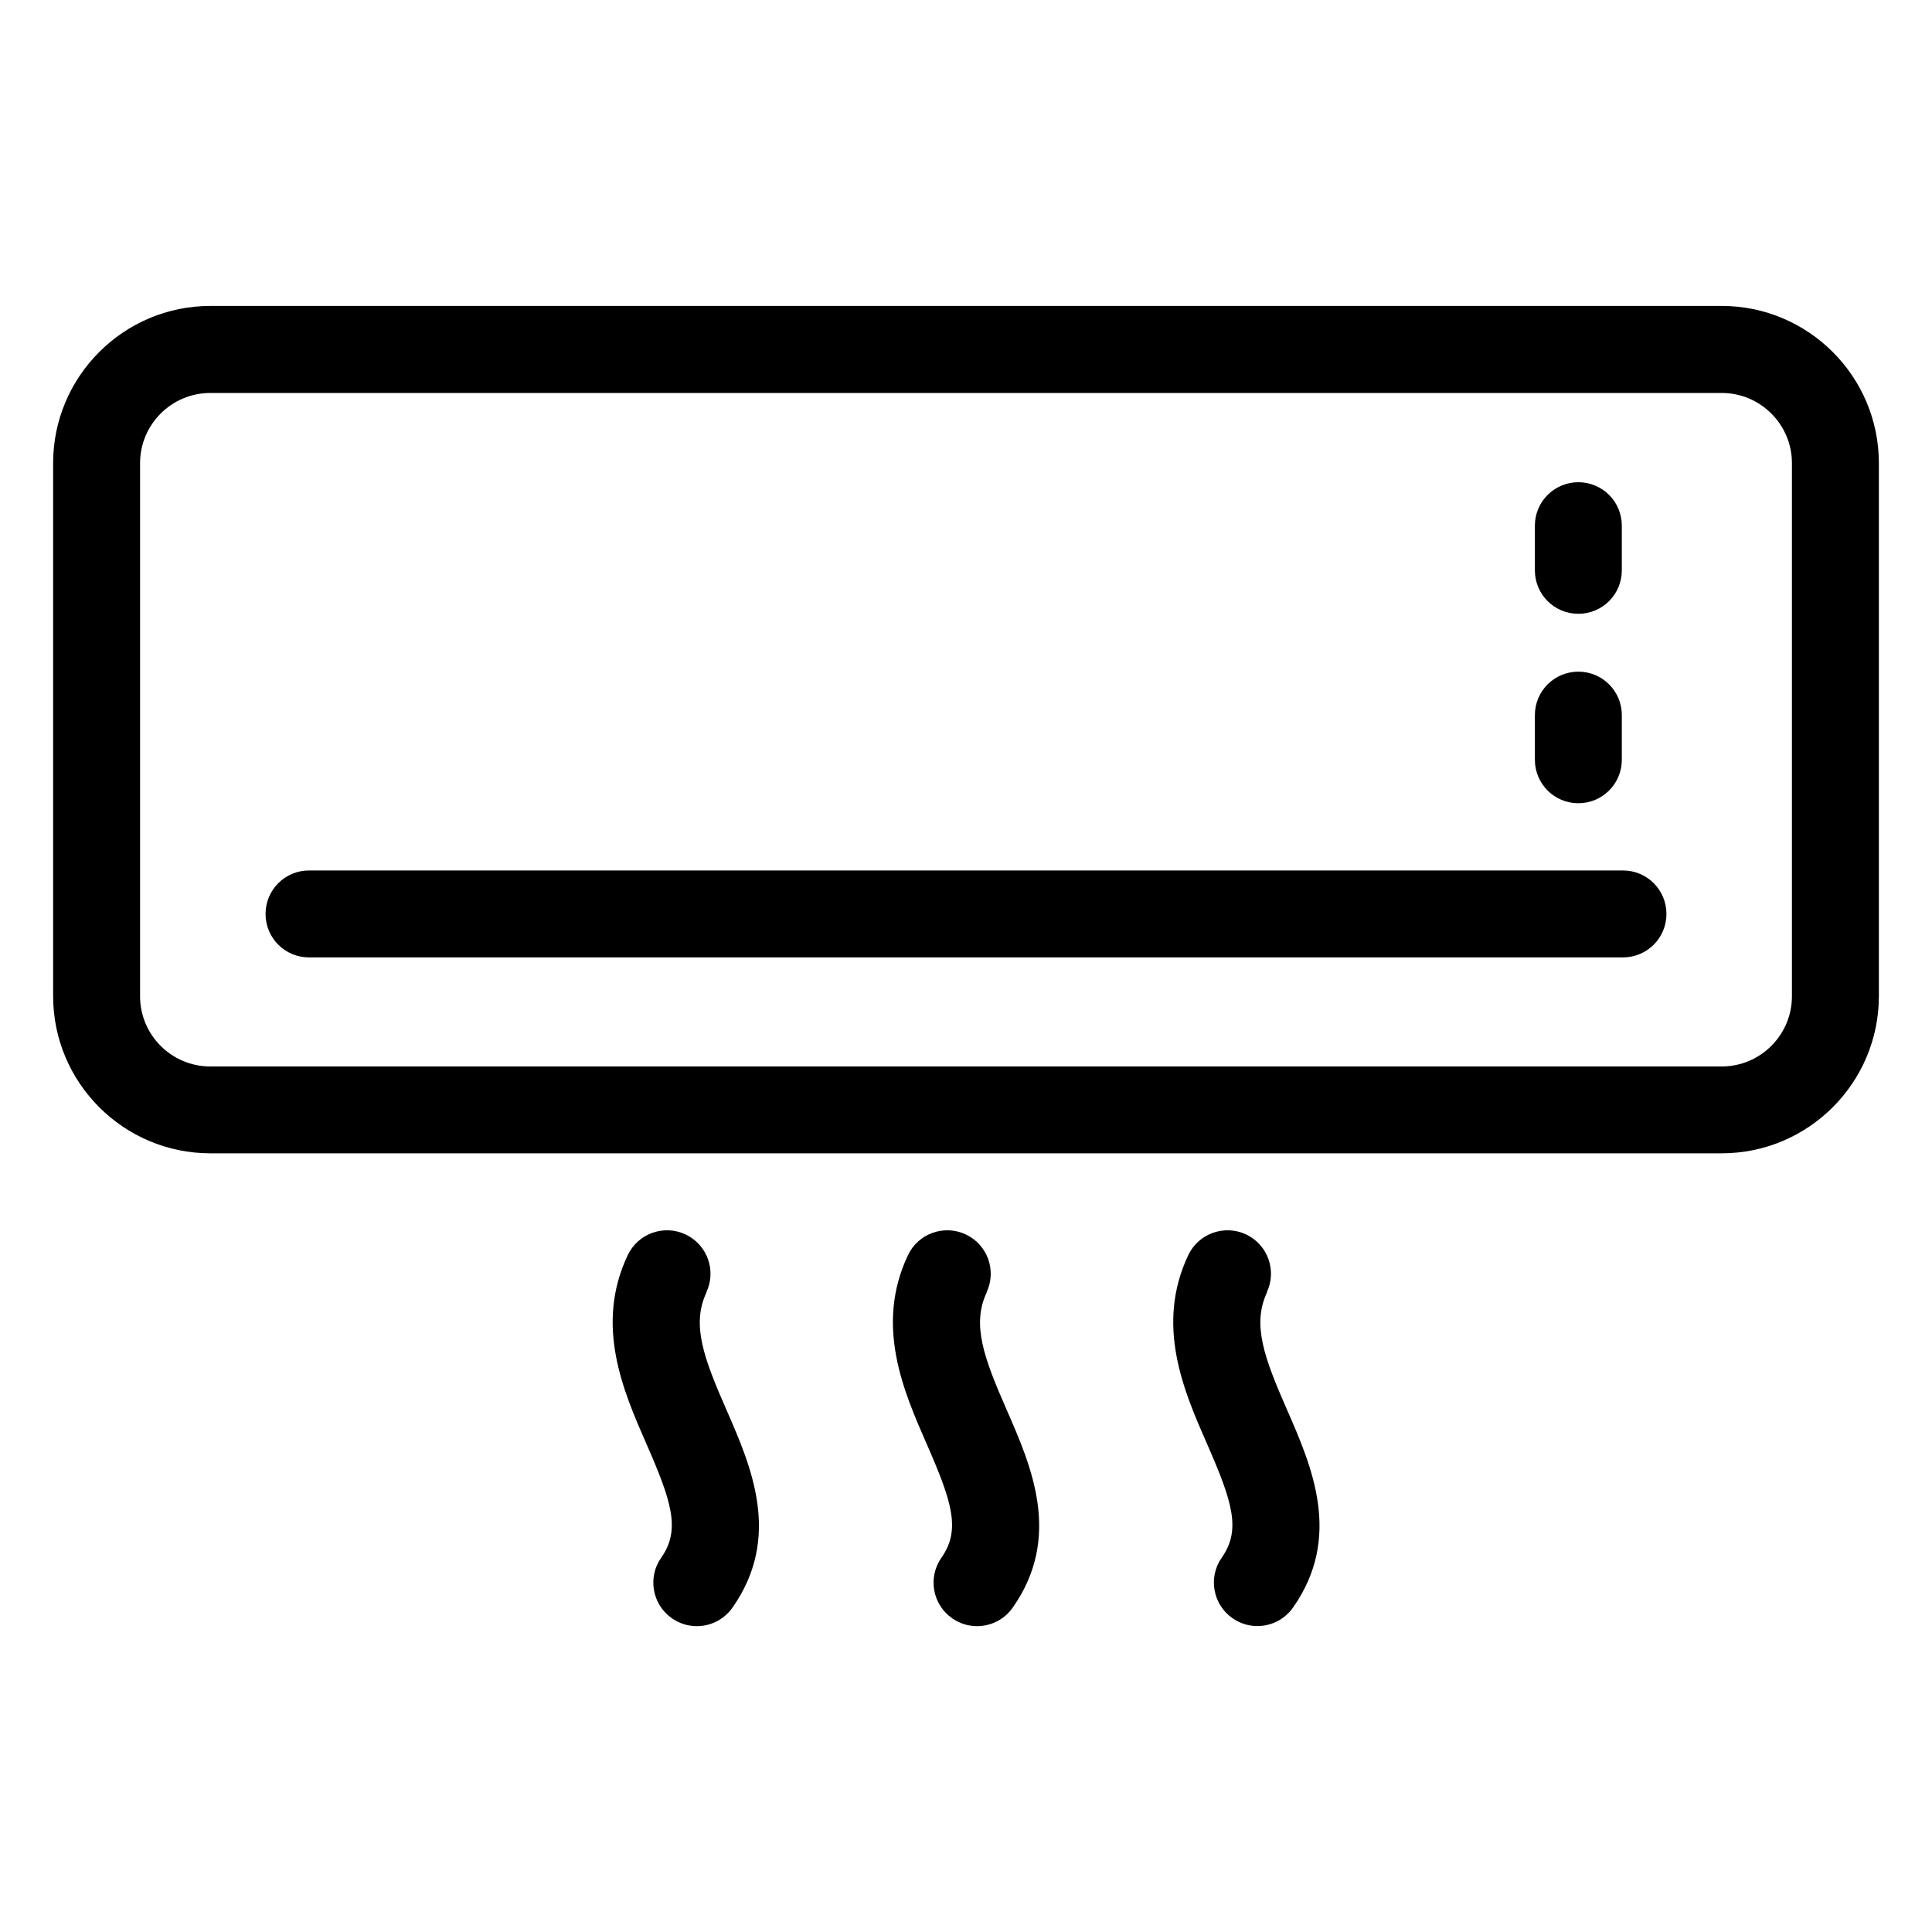
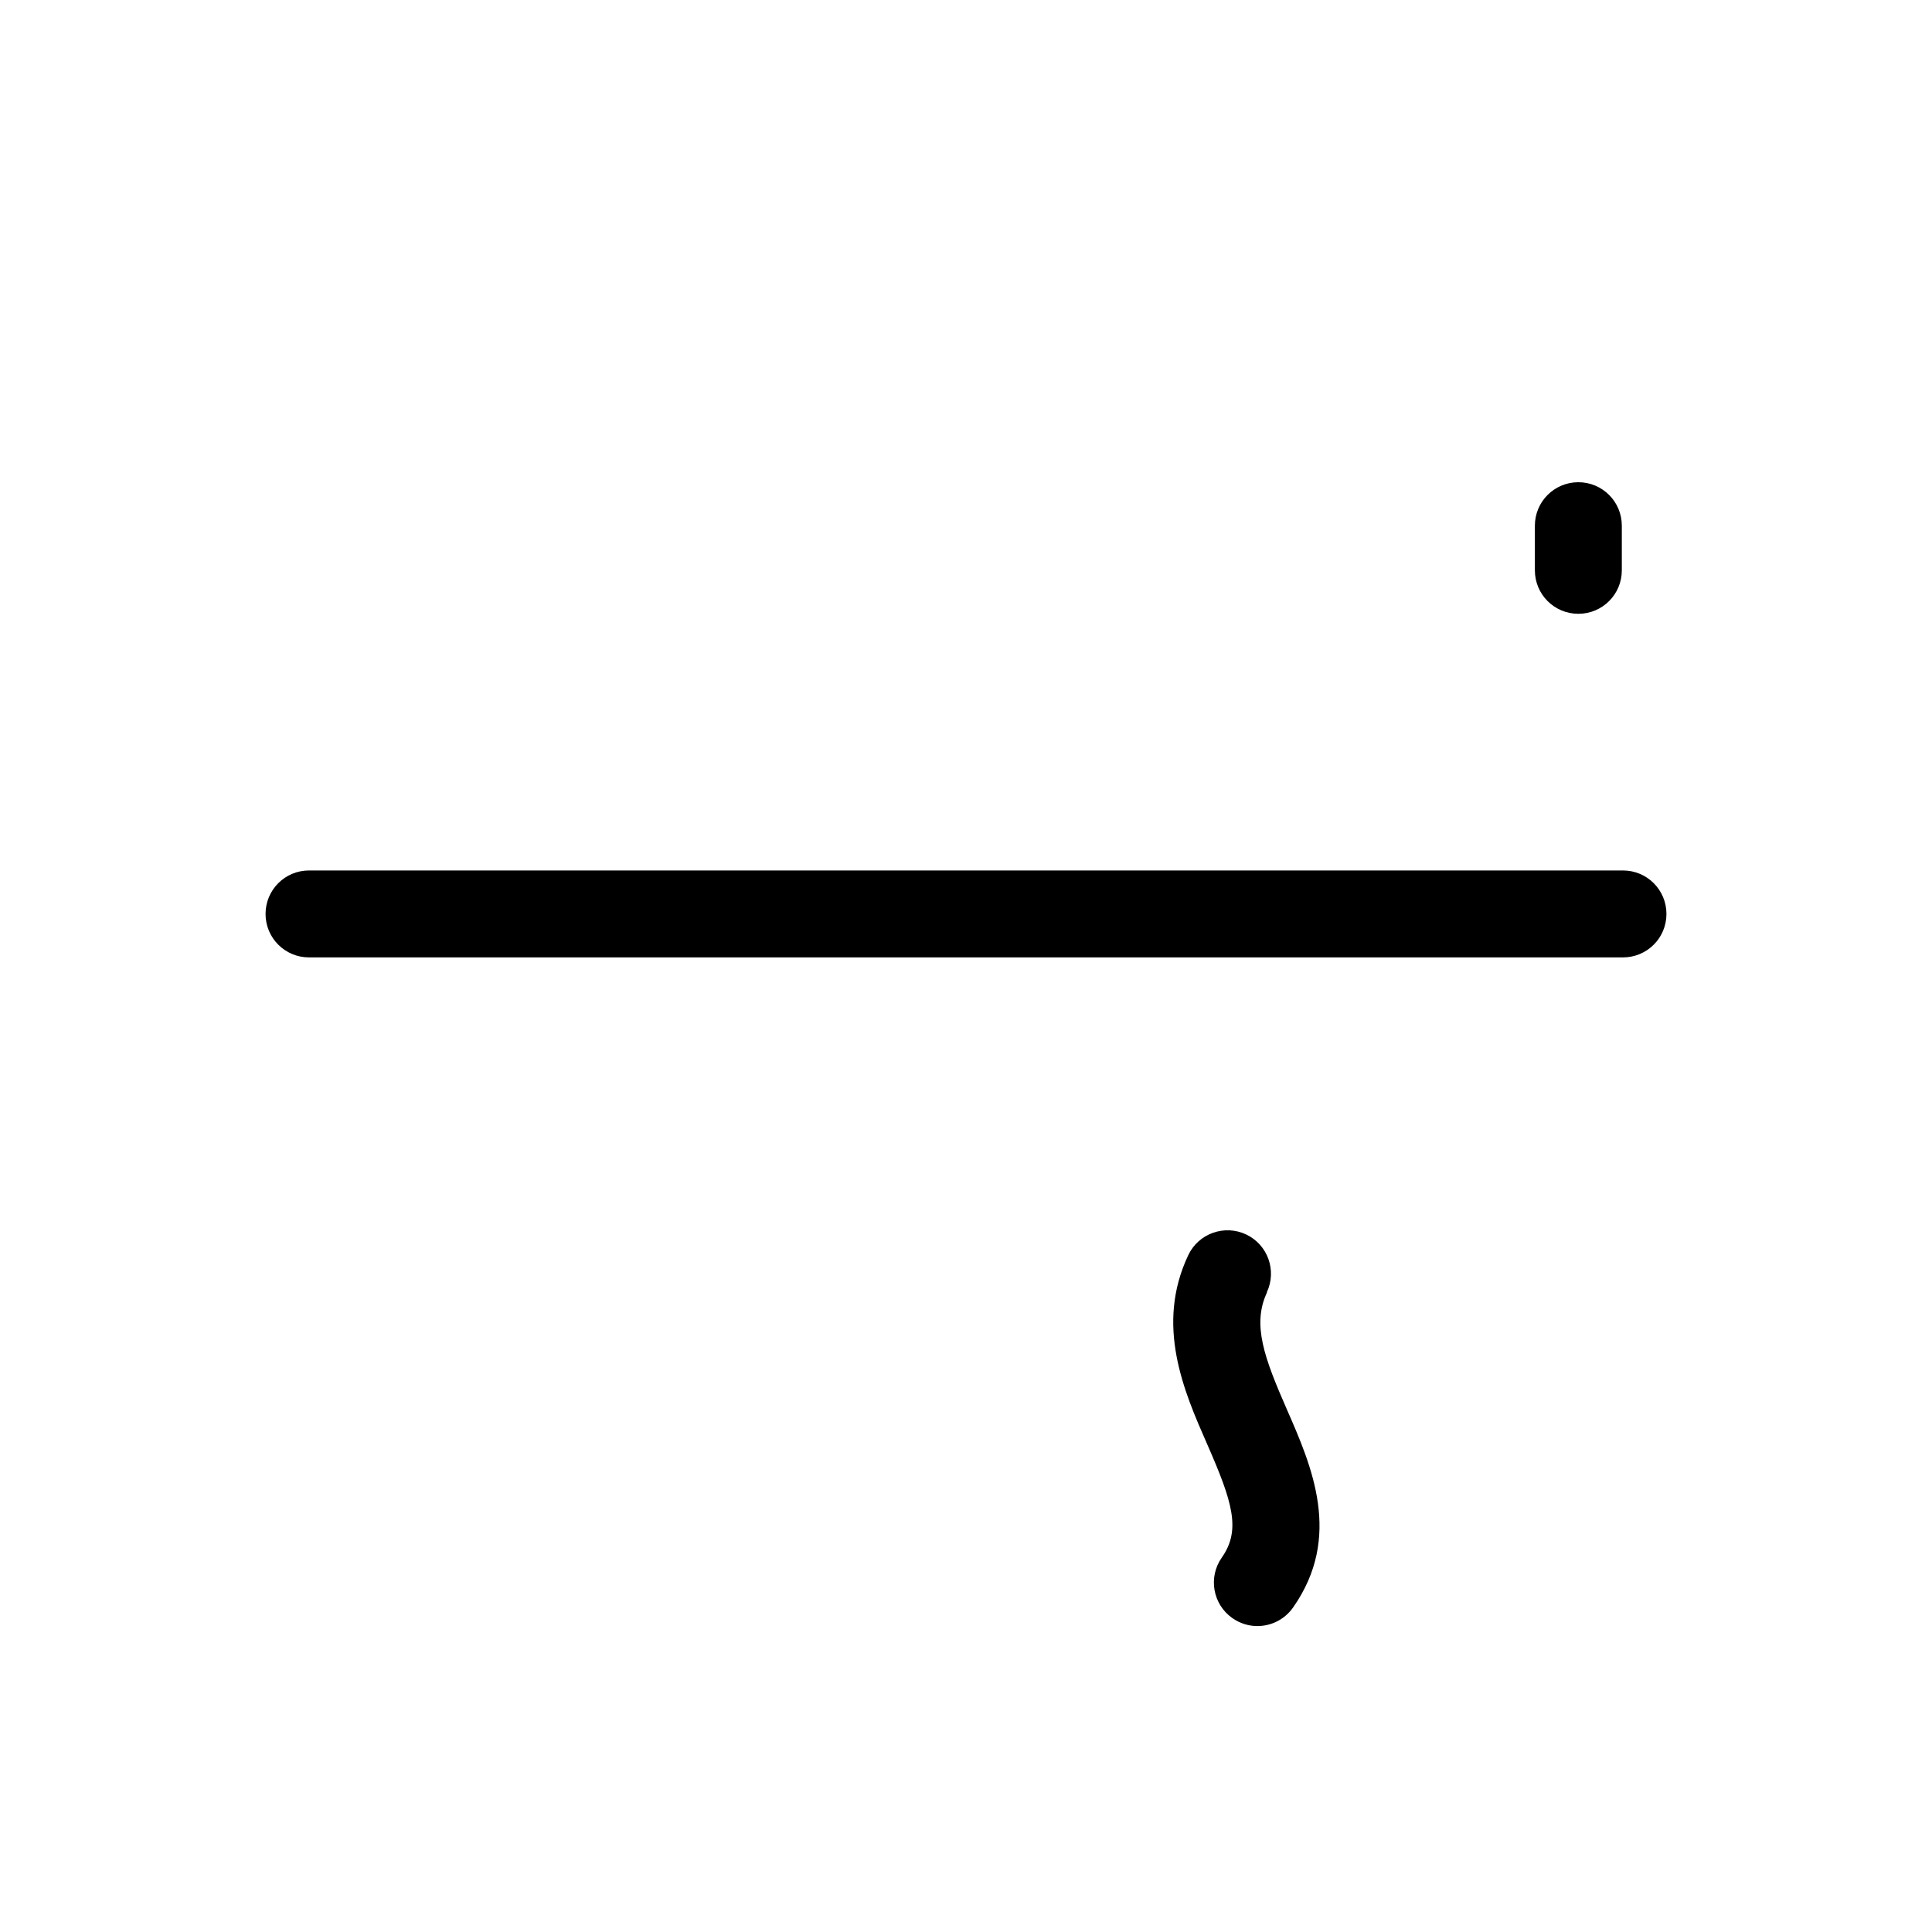
<svg xmlns="http://www.w3.org/2000/svg" id="Layer_1" data-name="Layer 1" viewBox="0 0 200 200">
-   <path d="M178.23,31.67H21.77c-8.97,0-16.27,7.3-16.27,16.27v55.18c0,8.97,7.3,16.27,16.27,16.27h156.46c8.97,0,16.27-7.3,16.27-16.27v-55.18c0-8.97-7.3-16.27-16.27-16.27ZM185.5,103.13c0,4.01-3.26,7.27-7.27,7.27H21.77c-4.01,0-7.27-3.26-7.27-7.27v-55.18c0-4.01,3.26-7.27,7.27-7.27h156.46c4.01,0,7.27,3.26,7.27,7.27v55.18Z" />
  <path d="M168.01,90.11H31.99c-2.49,0-4.5,2.01-4.5,4.5s2.01,4.5,4.5,4.5h136.02c2.49,0,4.5-2.01,4.5-4.5s-2.01-4.5-4.5-4.5Z" />
-   <path d="M163.39,83.15c2.49,0,4.5-2.01,4.5-4.5v-4.62c0-2.49-2.01-4.5-4.5-4.5s-4.5,2.01-4.5,4.5v4.62c0,2.49,2.01,4.5,4.5,4.5Z" />
  <path d="M163.39,63.54c2.49,0,4.5-2.01,4.5-4.5v-4.62c0-2.49-2.01-4.5-4.5-4.5s-4.5,2.01-4.5,4.5v4.62c0,2.49,2.01,4.5,4.5,4.5Z" />
-   <path d="M73.12,133.78c1.06-2.25.1-4.93-2.15-5.99-2.25-1.06-4.93-.1-5.99,2.15-3.44,7.27-.45,14.09,1.96,19.58,2.6,5.94,3.53,8.85,1.51,11.73-1.43,2.03-.94,4.84,1.1,6.27.79.55,1.69.82,2.58.82,1.42,0,2.81-.67,3.69-1.91,5.15-7.33,1.94-14.64-.63-20.51-2.33-5.32-3.63-8.79-2.06-12.12Z" />
-   <path d="M102.13,133.78c1.06-2.25.1-4.93-2.15-5.99-2.25-1.06-4.93-.1-5.99,2.15-3.44,7.27-.45,14.09,1.96,19.58,2.6,5.94,3.53,8.85,1.51,11.73-1.43,2.03-.94,4.84,1.1,6.27.79.55,1.69.82,2.58.82,1.42,0,2.81-.67,3.69-1.91,5.15-7.33,1.94-14.64-.63-20.51-2.33-5.32-3.63-8.79-2.06-12.12Z" />
  <path d="M131.14,133.78c1.06-2.25.1-4.93-2.14-5.99-2.25-1.06-4.93-.1-5.99,2.14-3.44,7.27-.45,14.1,1.96,19.58,2.6,5.94,3.53,8.85,1.51,11.73-1.43,2.03-.94,4.84,1.1,6.27.79.55,1.69.82,2.58.82,1.42,0,2.81-.67,3.69-1.91,5.15-7.33,1.94-14.64-.63-20.51-2.33-5.32-3.63-8.79-2.06-12.12Z" />
</svg>